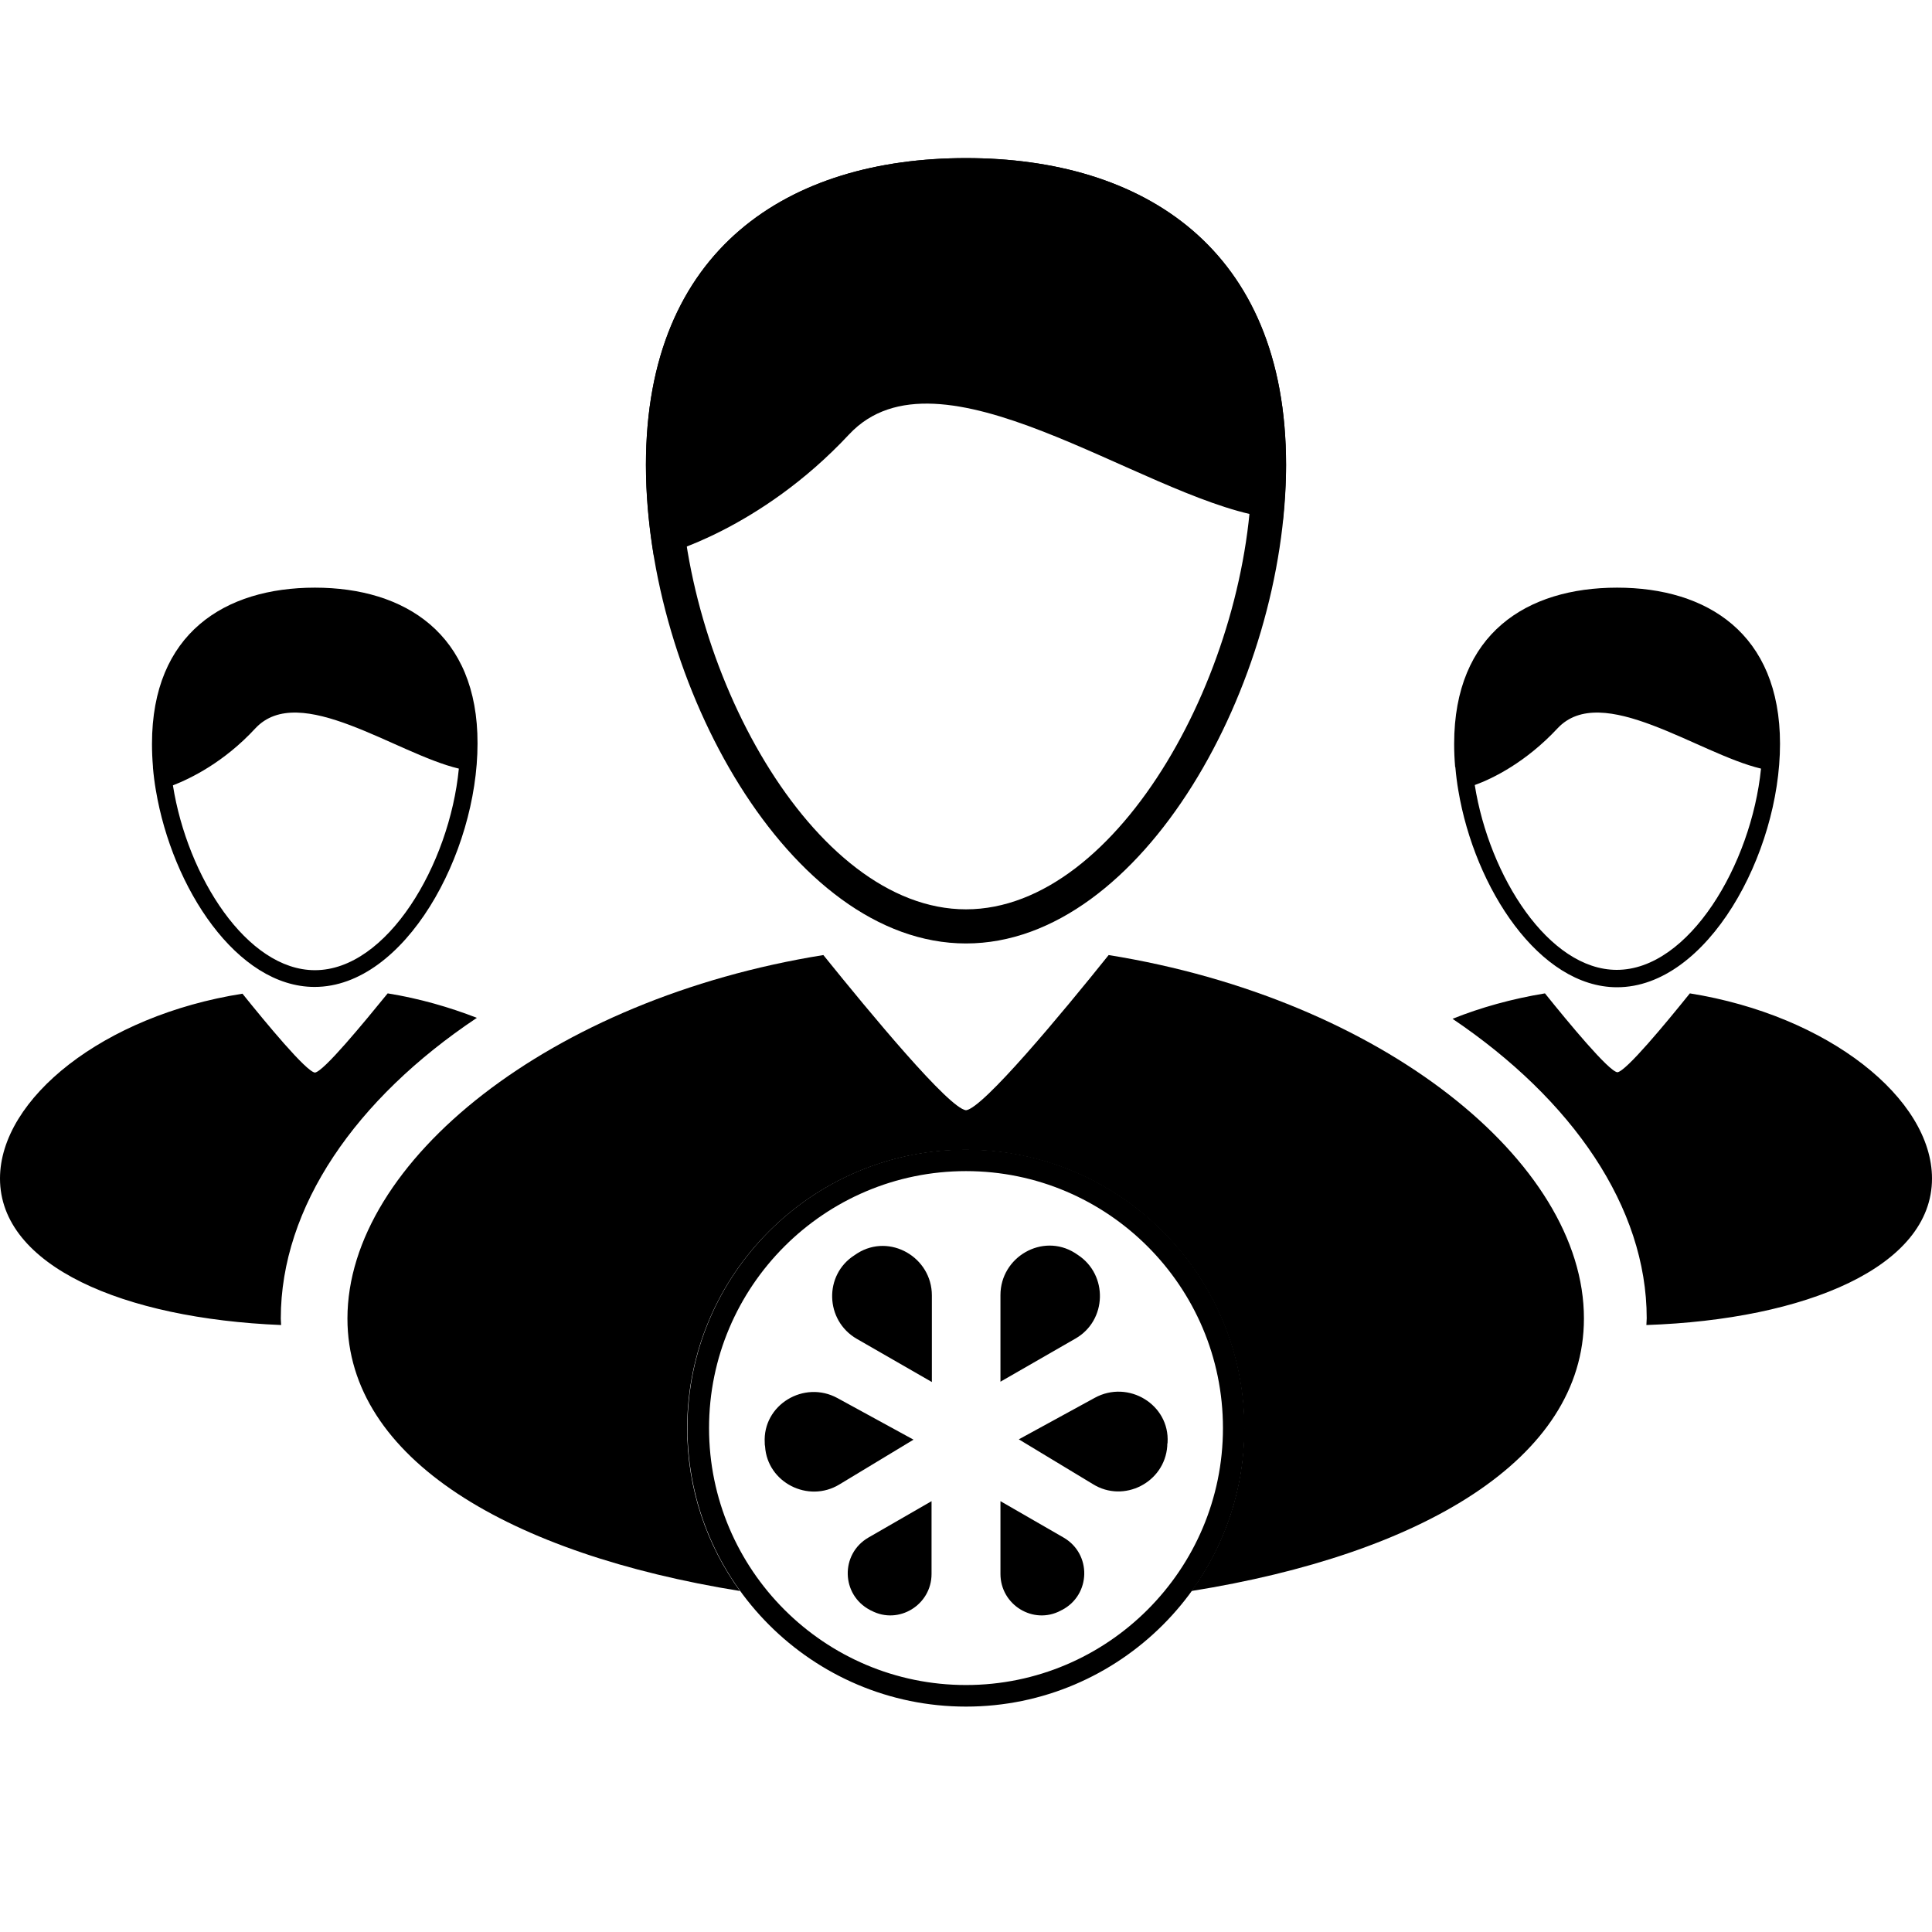
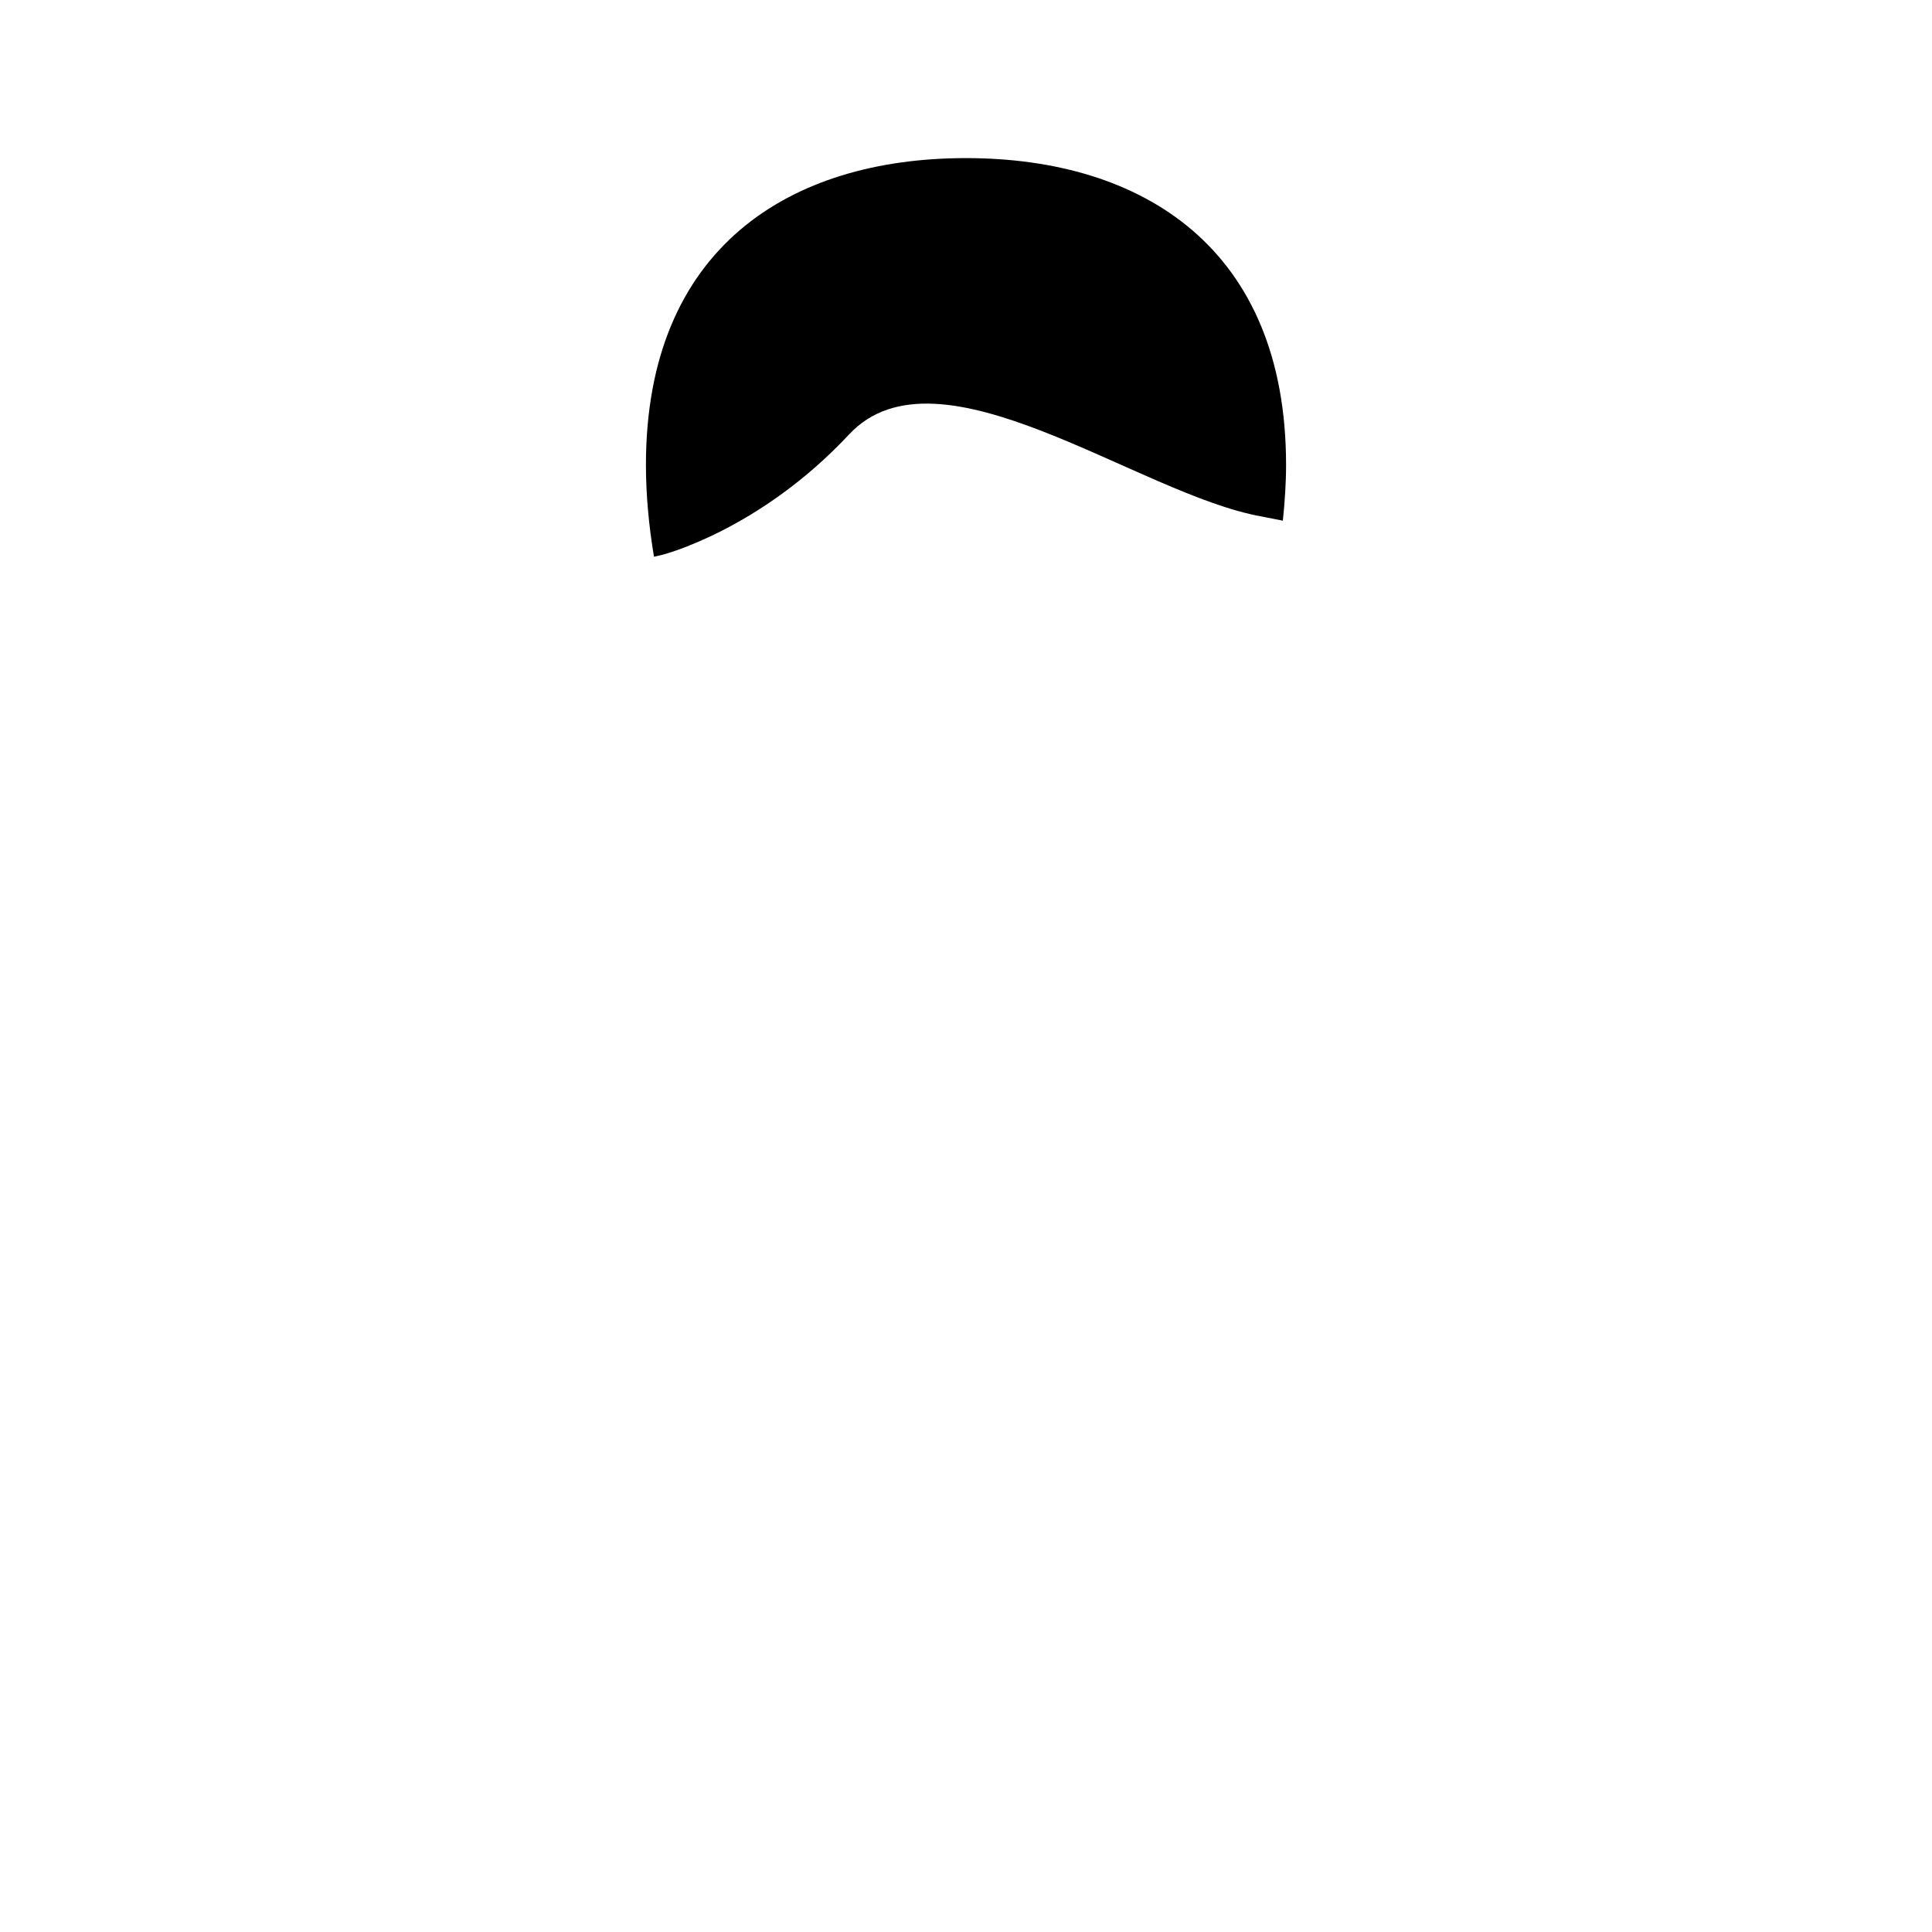
<svg xmlns="http://www.w3.org/2000/svg" version="1.1" id="Layer_1" x="0px" y="0px" viewBox="0 0 60 60" style="enable-background:new 0 0 60 60;" xml:space="preserve">
  <g>
-     <path d="M30,53c-4.77,0-8.65-3.88-8.65-8.65c0-4.77,3.88-8.65,8.65-8.65c4.77,0,8.65,3.88,8.65,8.65C38.65,49.12,34.77,53,30,53z    M30,36.37c-4.4,0-7.98,3.58-7.98,7.98s3.58,7.98,7.98,7.98c4.4,0,7.98-3.58,7.98-7.98S34.4,36.37,30,36.37z" />
-   </g>
-   <path d="M26.61,41.58l2.33,1.34v-2.69c0-1.18-1.3-1.94-2.31-1.31c-0.03,0.02-0.06,0.04-0.09,0.06  C25.58,39.59,25.62,41.01,26.61,41.58z M28.93,48.88v-2.26l-1.96,1.13c-0.88,0.51-0.85,1.78,0.05,2.25  c0.01,0.01,0.02,0.01,0.04,0.02C27.91,50.47,28.93,49.84,28.93,48.88z M26.07,46.1l2.3-1.39l-2.36-1.29  c-1.04-0.57-2.33,0.21-2.26,1.39c0,0.04,0,0.07,0.01,0.11C23.83,46.04,25.1,46.69,26.07,46.1z M33.47,38.97  c-0.03-0.02-0.06-0.04-0.09-0.06c-1.01-0.63-2.31,0.13-2.31,1.31v2.69l2.33-1.34C34.38,41.01,34.42,39.59,33.47,38.97z M32.94,50.02  c0.01-0.01,0.02-0.01,0.04-0.02c0.9-0.47,0.93-1.74,0.05-2.25l-1.96-1.13v2.26C31.07,49.84,32.09,50.47,32.94,50.02z M36.25,44.91  c0-0.04,0-0.07,0.01-0.11c0.07-1.18-1.22-1.96-2.26-1.39l-2.36,1.29l2.3,1.39C34.9,46.69,36.17,46.04,36.25,44.91z" />
+     </g>
  <g>
-     <path d="M30,5.98c3.32,0,8.88,1.1,8.88,8.47c0,6.21-4.1,13.79-8.88,13.79c-4.78,0-8.88-7.58-8.88-13.79   C21.12,7.08,26.68,5.98,30,5.98 M30,4.91c-5.49,0-9.94,2.8-9.94,9.53S24.51,29.3,30,29.3s9.94-8.12,9.94-14.86S35.49,4.91,30,4.91   L30,4.91z" />
    <g>
      <path d="M30,4.91c-5.49,0-9.94,2.8-9.94,9.53c0,0.93,0.09,1.89,0.25,2.85l0.26-0.06c0,0,3.02-0.76,5.8-3.74    c2.78-2.97,8.98,1.87,12.81,2.55l0.66,0.13c0.06-0.58,0.1-1.16,0.1-1.73C39.94,7.71,35.49,4.91,30,4.91z" />
    </g>
  </g>
-   <path d="M45.2,23.85c0.02,0.23,0.05,0.47,0.09,0.7c0,0,0,0,0,0c0.51,3.04,2.52,6.11,4.93,6.11c2.8,0,5.06-4.14,5.06-7.56  c0-3.43-2.27-4.85-5.06-4.85c-2.8,0-5.06,1.42-5.06,4.85c0,0.24,0.01,0.47,0.03,0.71C45.2,23.83,45.2,23.84,45.2,23.85z   M48.37,22.62c1.37-1.47,4.37,0.79,6.32,1.25c-0.3,2.98-2.24,6.25-4.48,6.25c-2.11,0-3.96-2.9-4.41-5.74  C46.36,24.18,47.39,23.67,48.37,22.62z M52.48,30.85c-0.74,0.92-1.98,2.42-2.25,2.45c-0.27-0.03-1.51-1.53-2.25-2.45  c-1.03,0.17-2,0.44-2.87,0.79c3.72,2.51,6.03,5.85,6.03,9.3c0,0.07-0.01,0.14-0.01,0.21C56.09,40.98,60,39.34,60,36.6  C60,34.12,56.79,31.54,52.48,30.85z M9.78,33.31c-0.27-0.03-1.51-1.53-2.25-2.45C3.21,31.54,0,34.12,0,36.6  c0,2.71,3.82,4.35,8.73,4.55c0-0.07-0.01-0.14-0.01-0.2c0-3.47,2.33-6.83,6.09-9.34c-0.85-0.33-1.78-0.6-2.77-0.76  C11.29,31.77,10.05,33.28,9.78,33.31z M9.78,18.25c-2.8,0-5.06,1.42-5.06,4.85c0,0.24,0.01,0.47,0.03,0.71c0,0.01,0,0.02,0,0.03  c0.02,0.23,0.05,0.47,0.09,0.7v0c0.51,3.04,2.52,6.11,4.93,6.11c2.8,0,5.06-4.14,5.06-7.56C14.84,19.68,12.57,18.25,9.78,18.25z   M9.78,30.13c-2.11,0-3.96-2.9-4.41-5.74c0.54-0.21,1.58-0.71,2.56-1.77c1.37-1.47,4.37,0.79,6.32,1.25  C13.96,26.86,12.02,30.13,9.78,30.13z" />
  <g>
-     <path d="M34.43,29.66c-1.45,1.81-3.9,4.76-4.43,4.82c-0.53-0.06-2.97-3.01-4.43-4.82c-8.47,1.36-14.78,6.41-14.78,11.29   c0,4.37,5.06,7.31,12.19,8.46c-1.03-1.42-1.64-3.17-1.64-5.05c0-4.77,3.88-8.65,8.65-8.65c4.77,0,8.65,3.88,8.65,8.65   c0,1.89-0.61,3.63-1.64,5.05c7.13-1.14,12.19-4.09,12.19-8.46C49.2,36.07,42.89,31.02,34.43,29.66z" />
-   </g>
+     </g>
</svg>